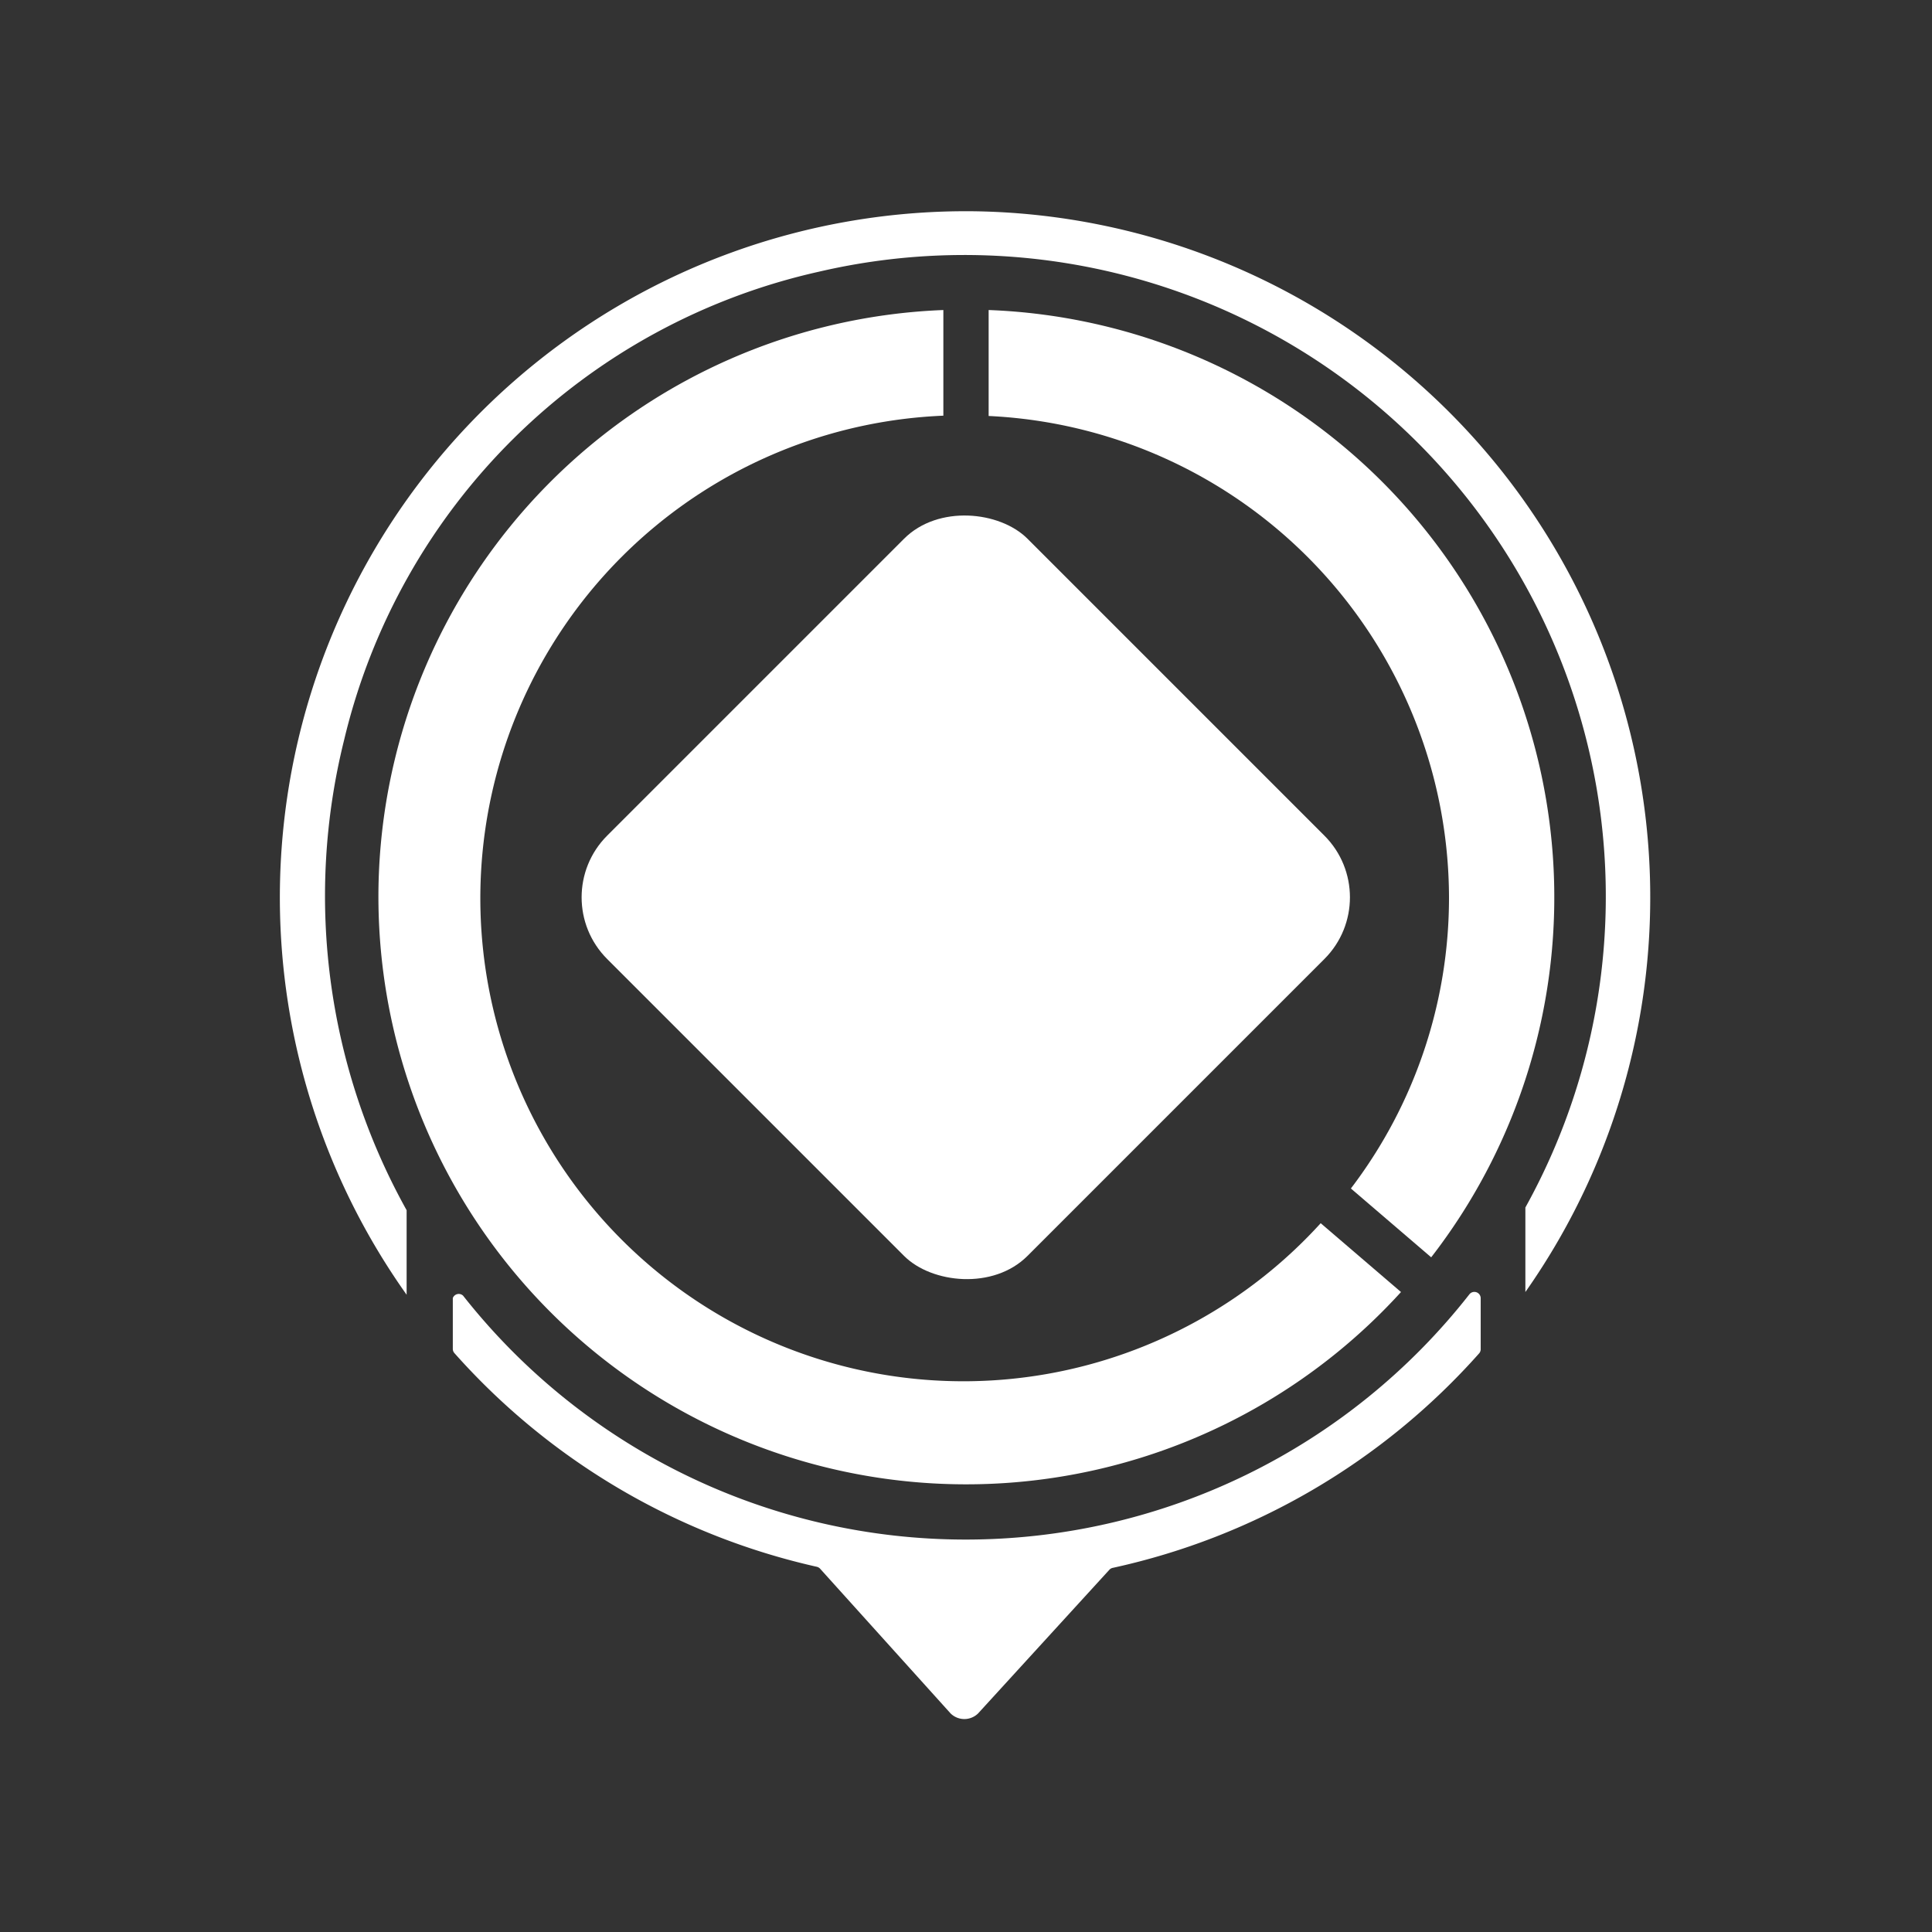
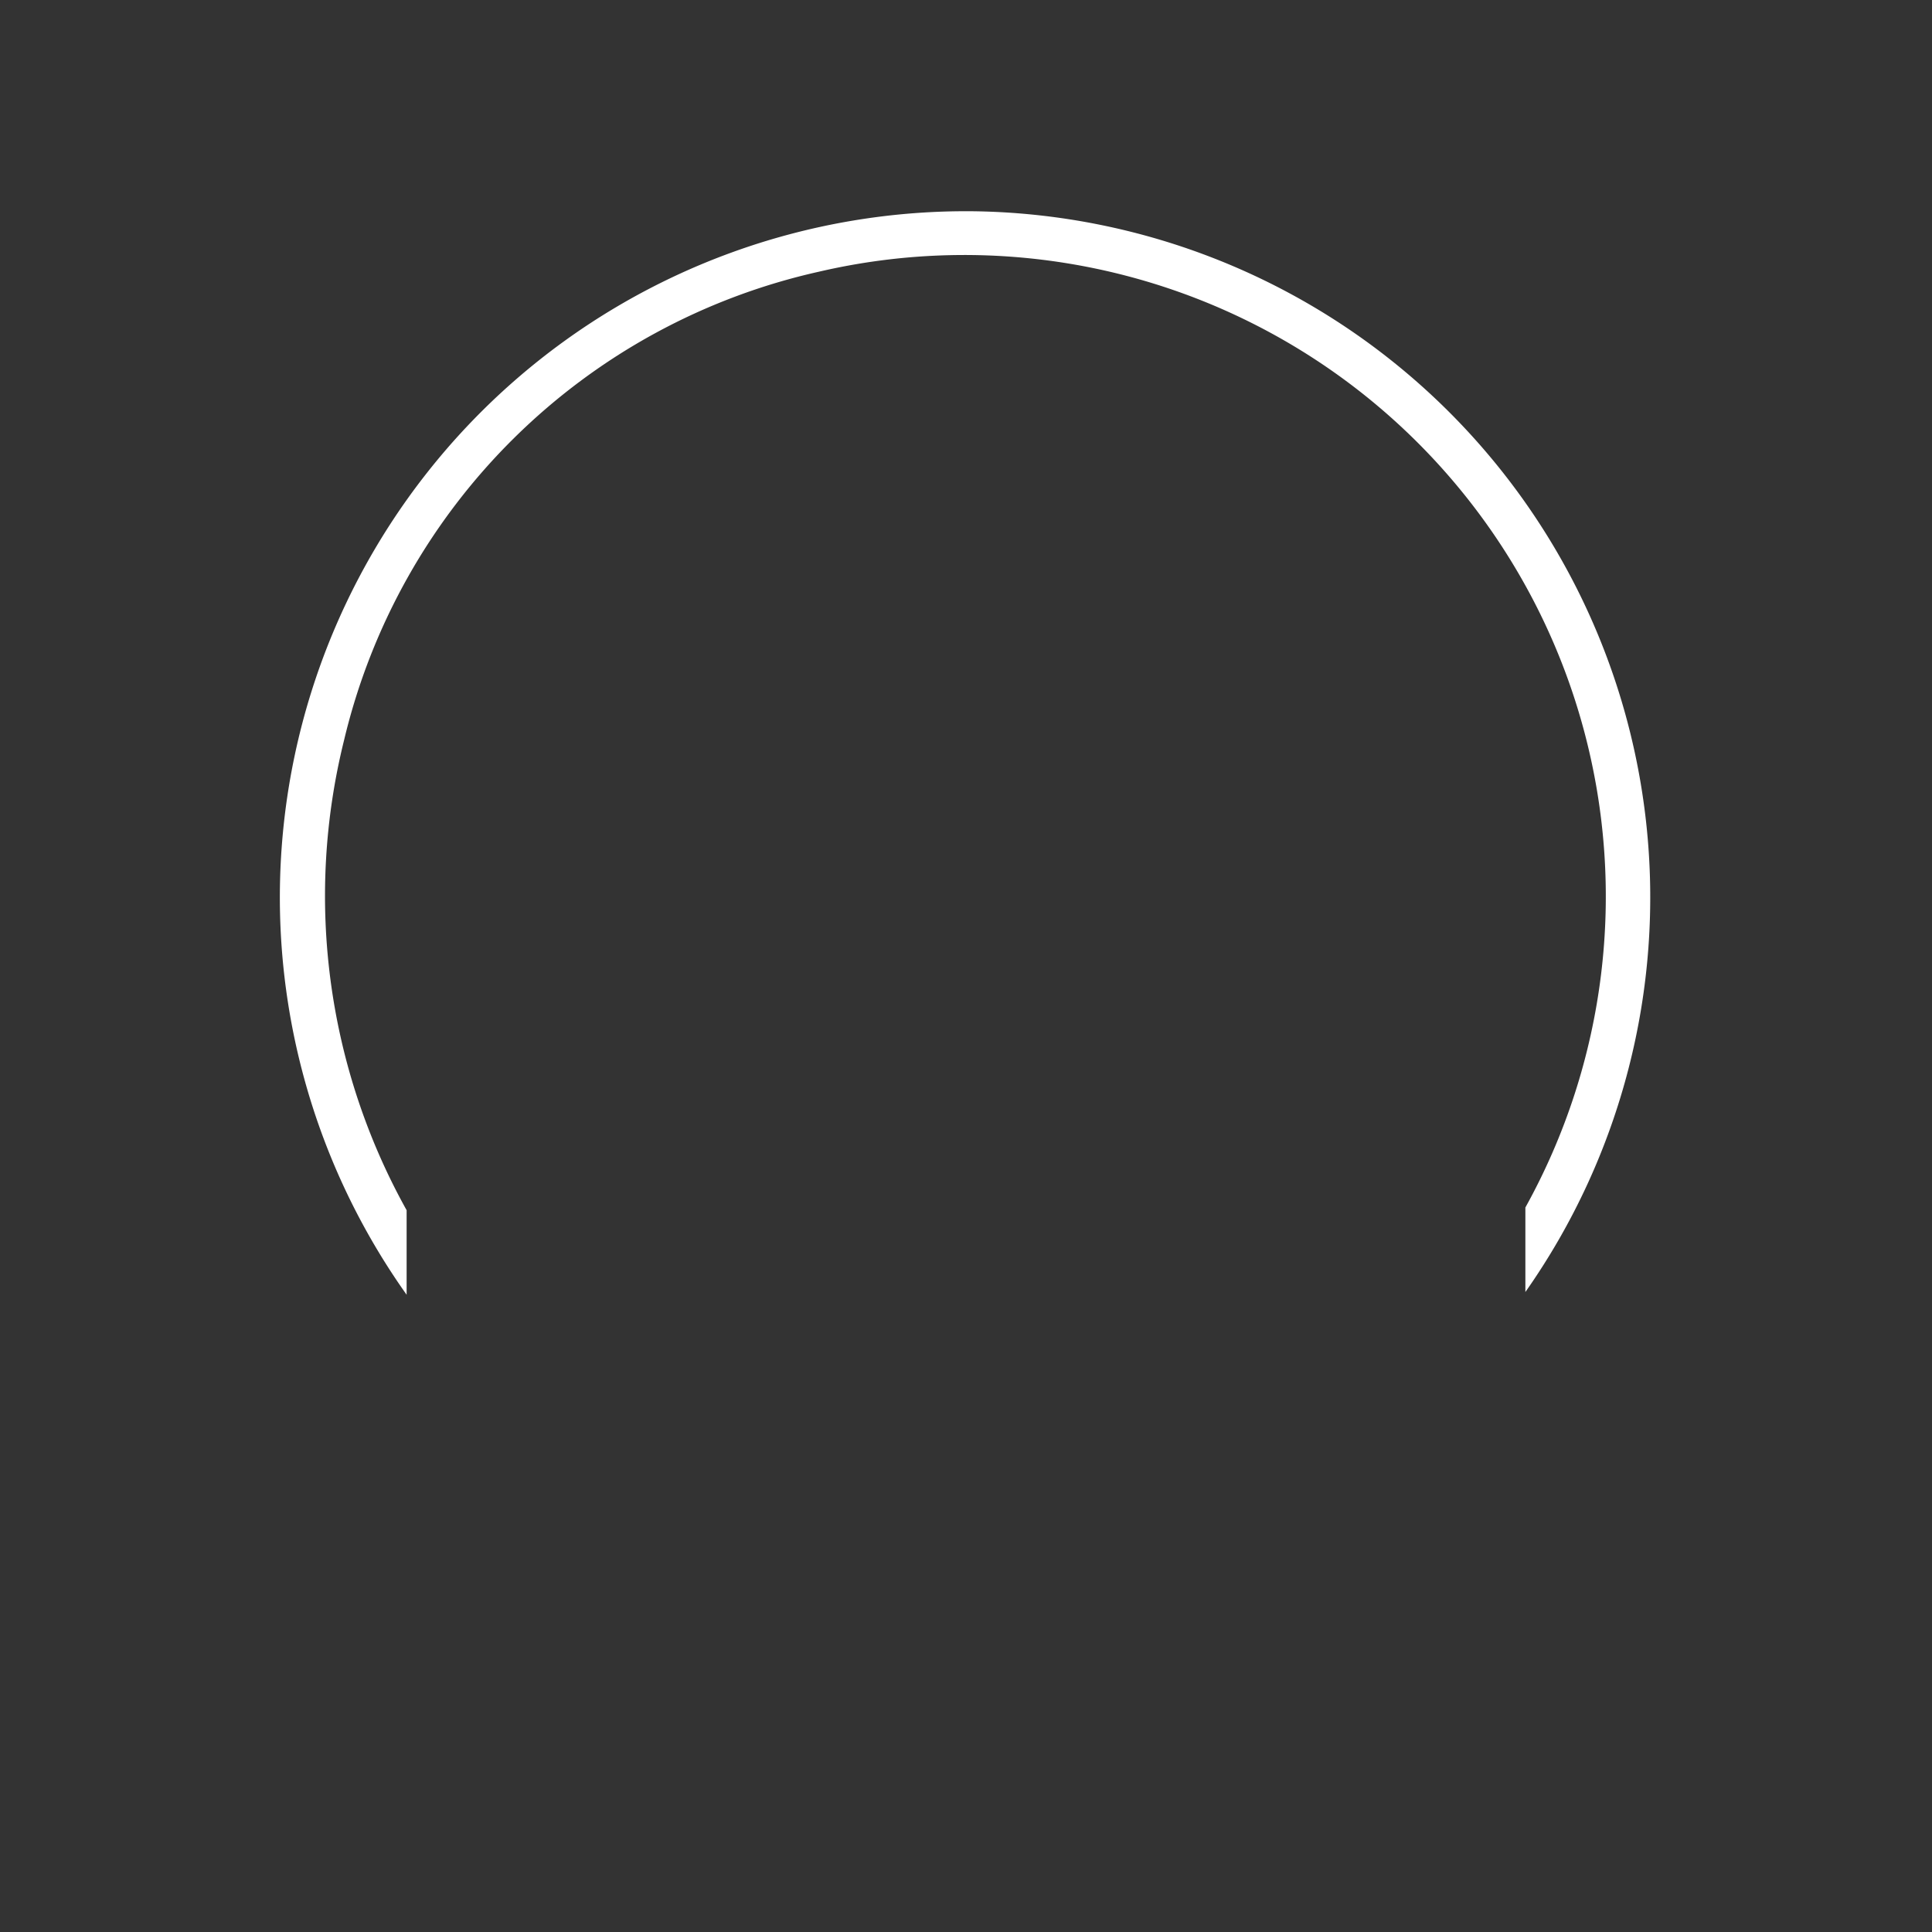
<svg xmlns="http://www.w3.org/2000/svg" fill="#ffffff" viewBox="0 0 64 64">
  <rect x="0" y="0" width="64" height="64" fill="#333333" stroke="none" />
  <g>
-     <rect x="22.15" y="19.88" width="19.69" height="19.69" rx="2.89" ry="2.89" transform="translate(-11.65 31.33) rotate(-45)" />
-     <path d="M12.54,29.29A19.47,19.47,0,0,0,46.41,42.8h0l-2.66-2.28h0a16,16,0,1,1-12.5-26.75h0v-3.5h0A19.47,19.47,0,0,0,12.54,29.29Z" />
-     <path d="M48,29.72a15.89,15.89,0,0,1-3.25,9.65l2.66,2.28A19.47,19.47,0,0,0,32.75,10.27v3.51A16,16,0,0,1,48,29.72Z" />
    <path d="M32.37,7A22.73,22.73,0,0,0,13.47,42.89h0v-2.8h0A21.4,21.4,0,0,1,11.4,24.51,20.84,20.84,0,0,1,27.13,9a21.25,21.25,0,0,1,23.4,31h0v2.8h0A22.73,22.73,0,0,0,32.37,7Z" />
-     <path d="M32,51a21.19,21.19,0,0,1-16.66-8.08A.21.21,0,0,0,15,43v1.68a.21.21,0,0,0,.05.14,22.71,22.71,0,0,0,12,7.08.22.22,0,0,1,.13.08l0,0,4.31,4.78a.65.65,0,0,0,.91,0L36.75,52a.21.21,0,0,1,.1-.06A22.71,22.71,0,0,0,49,44.83a.21.21,0,0,0,.05-.14V43a.21.21,0,0,0-.37-.13A21.19,21.19,0,0,1,32,51Z" />
  </g>
</svg>